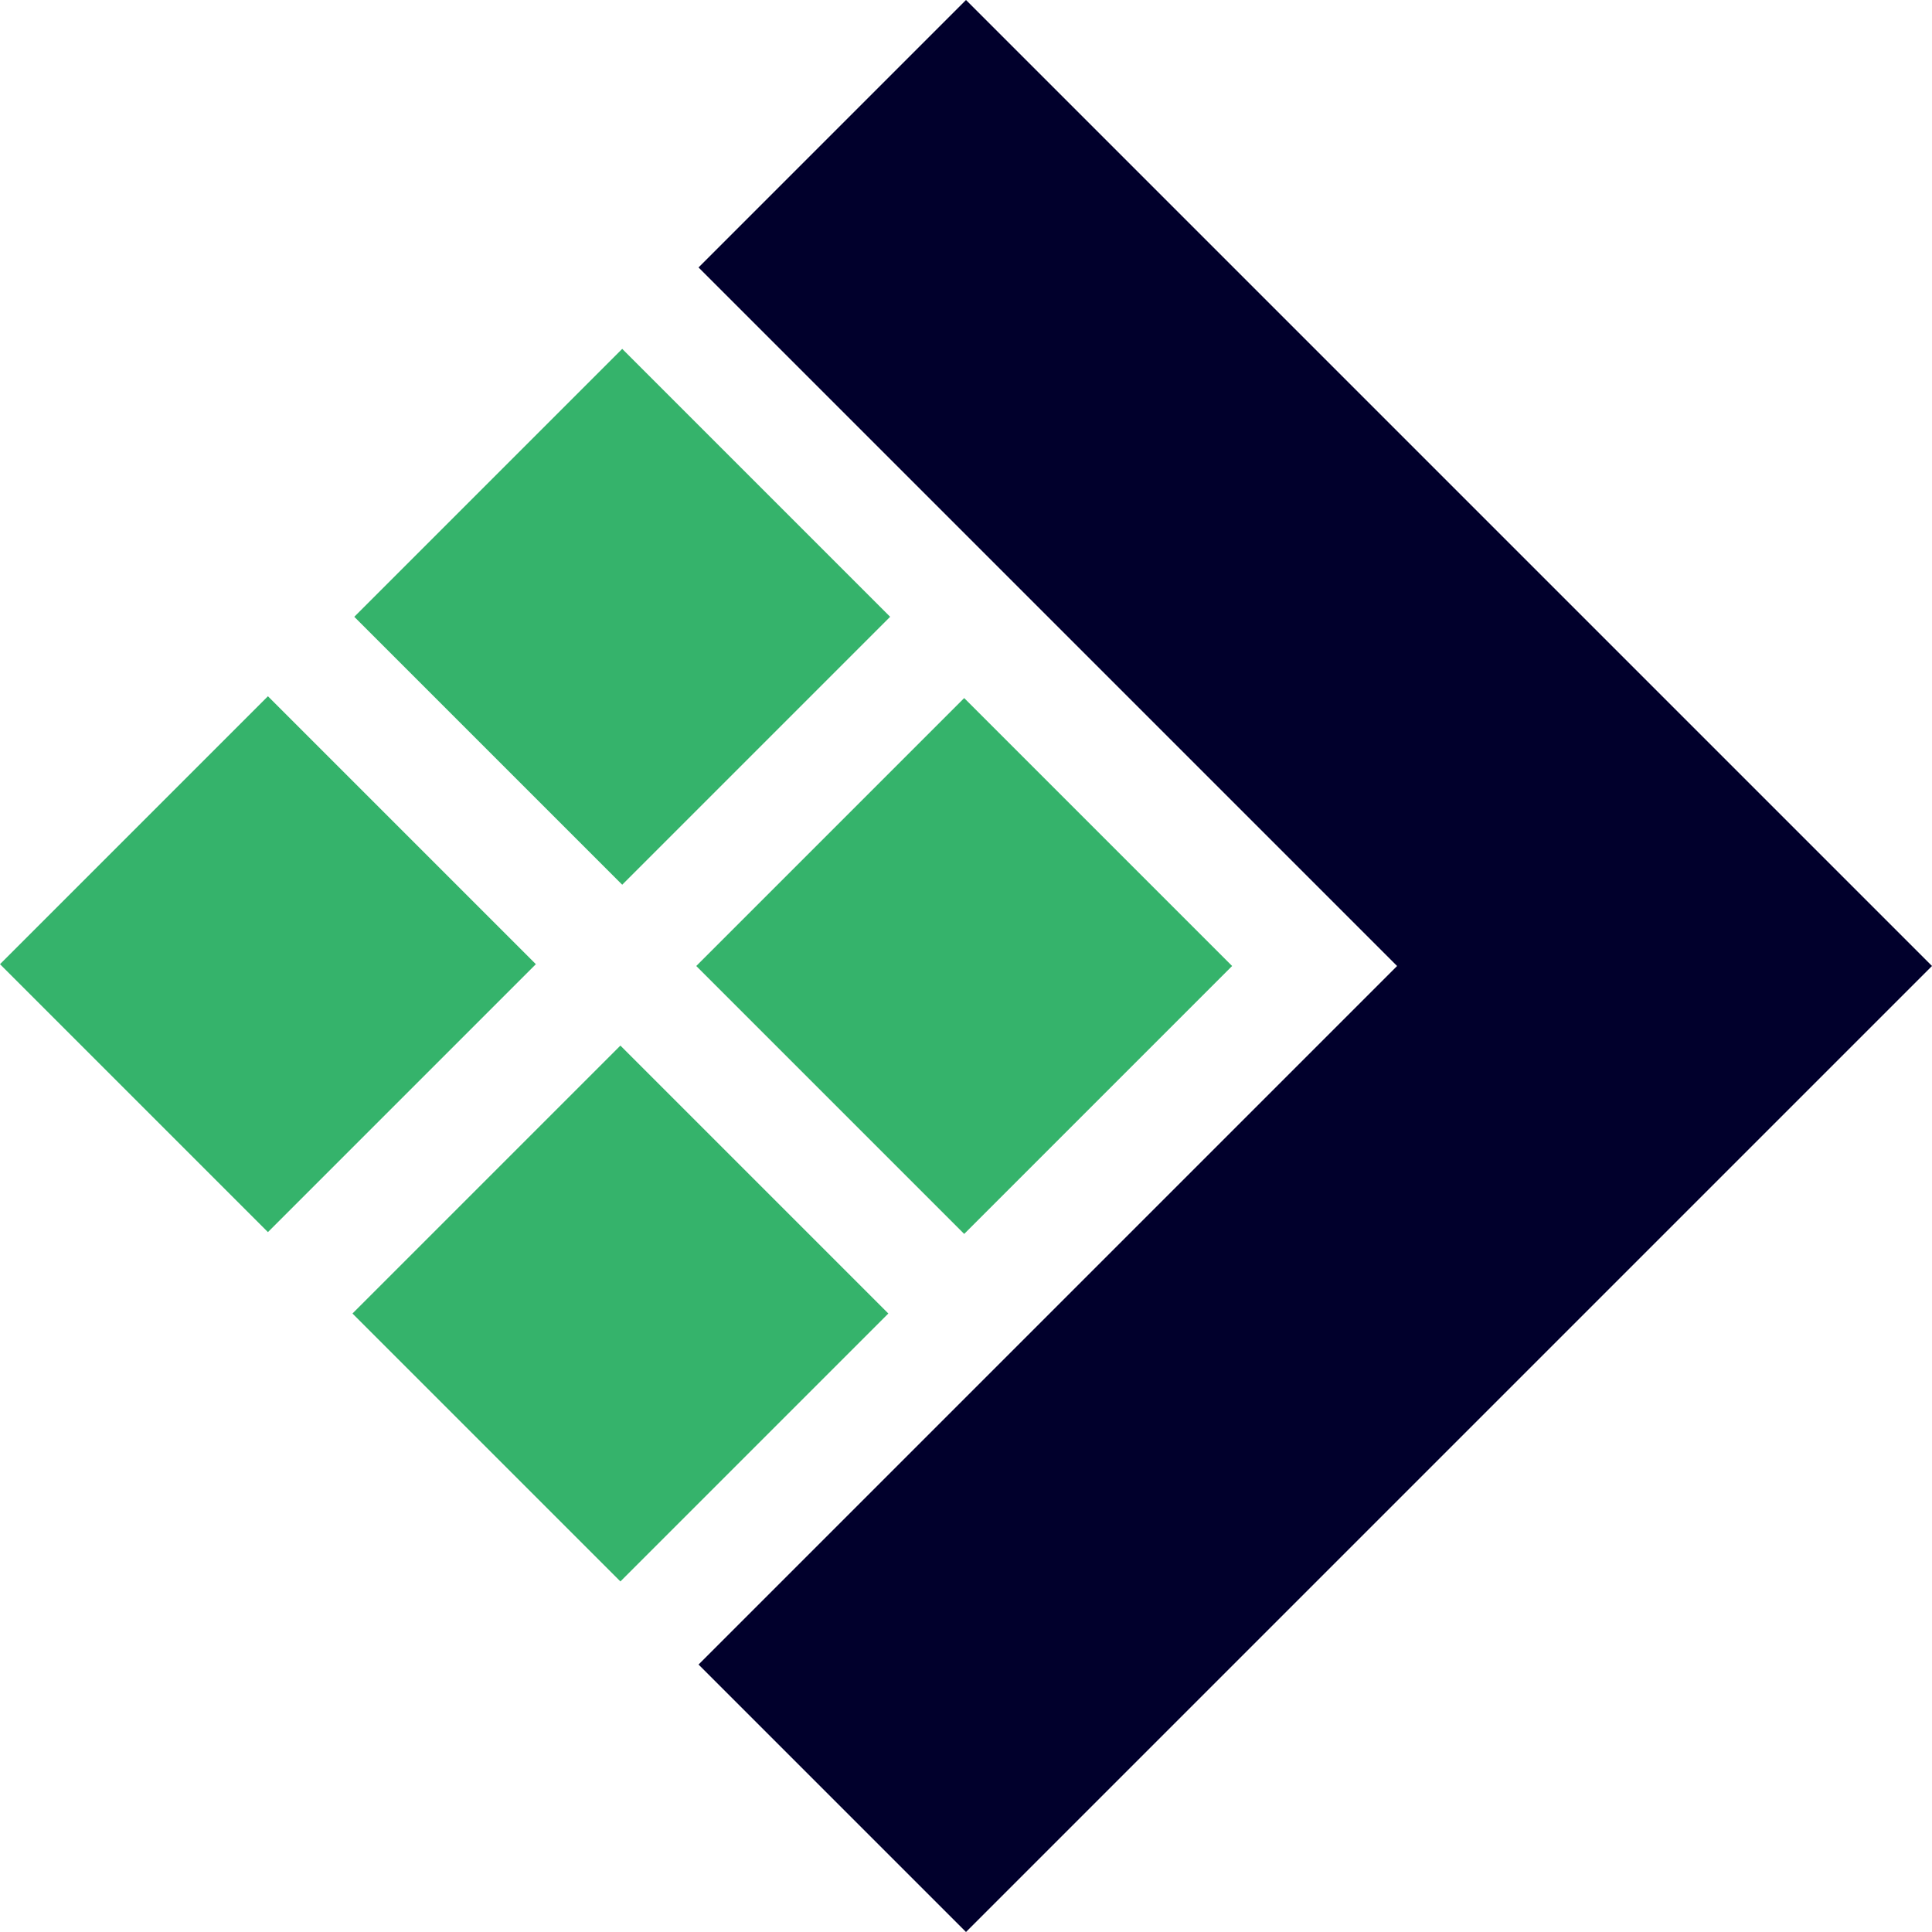
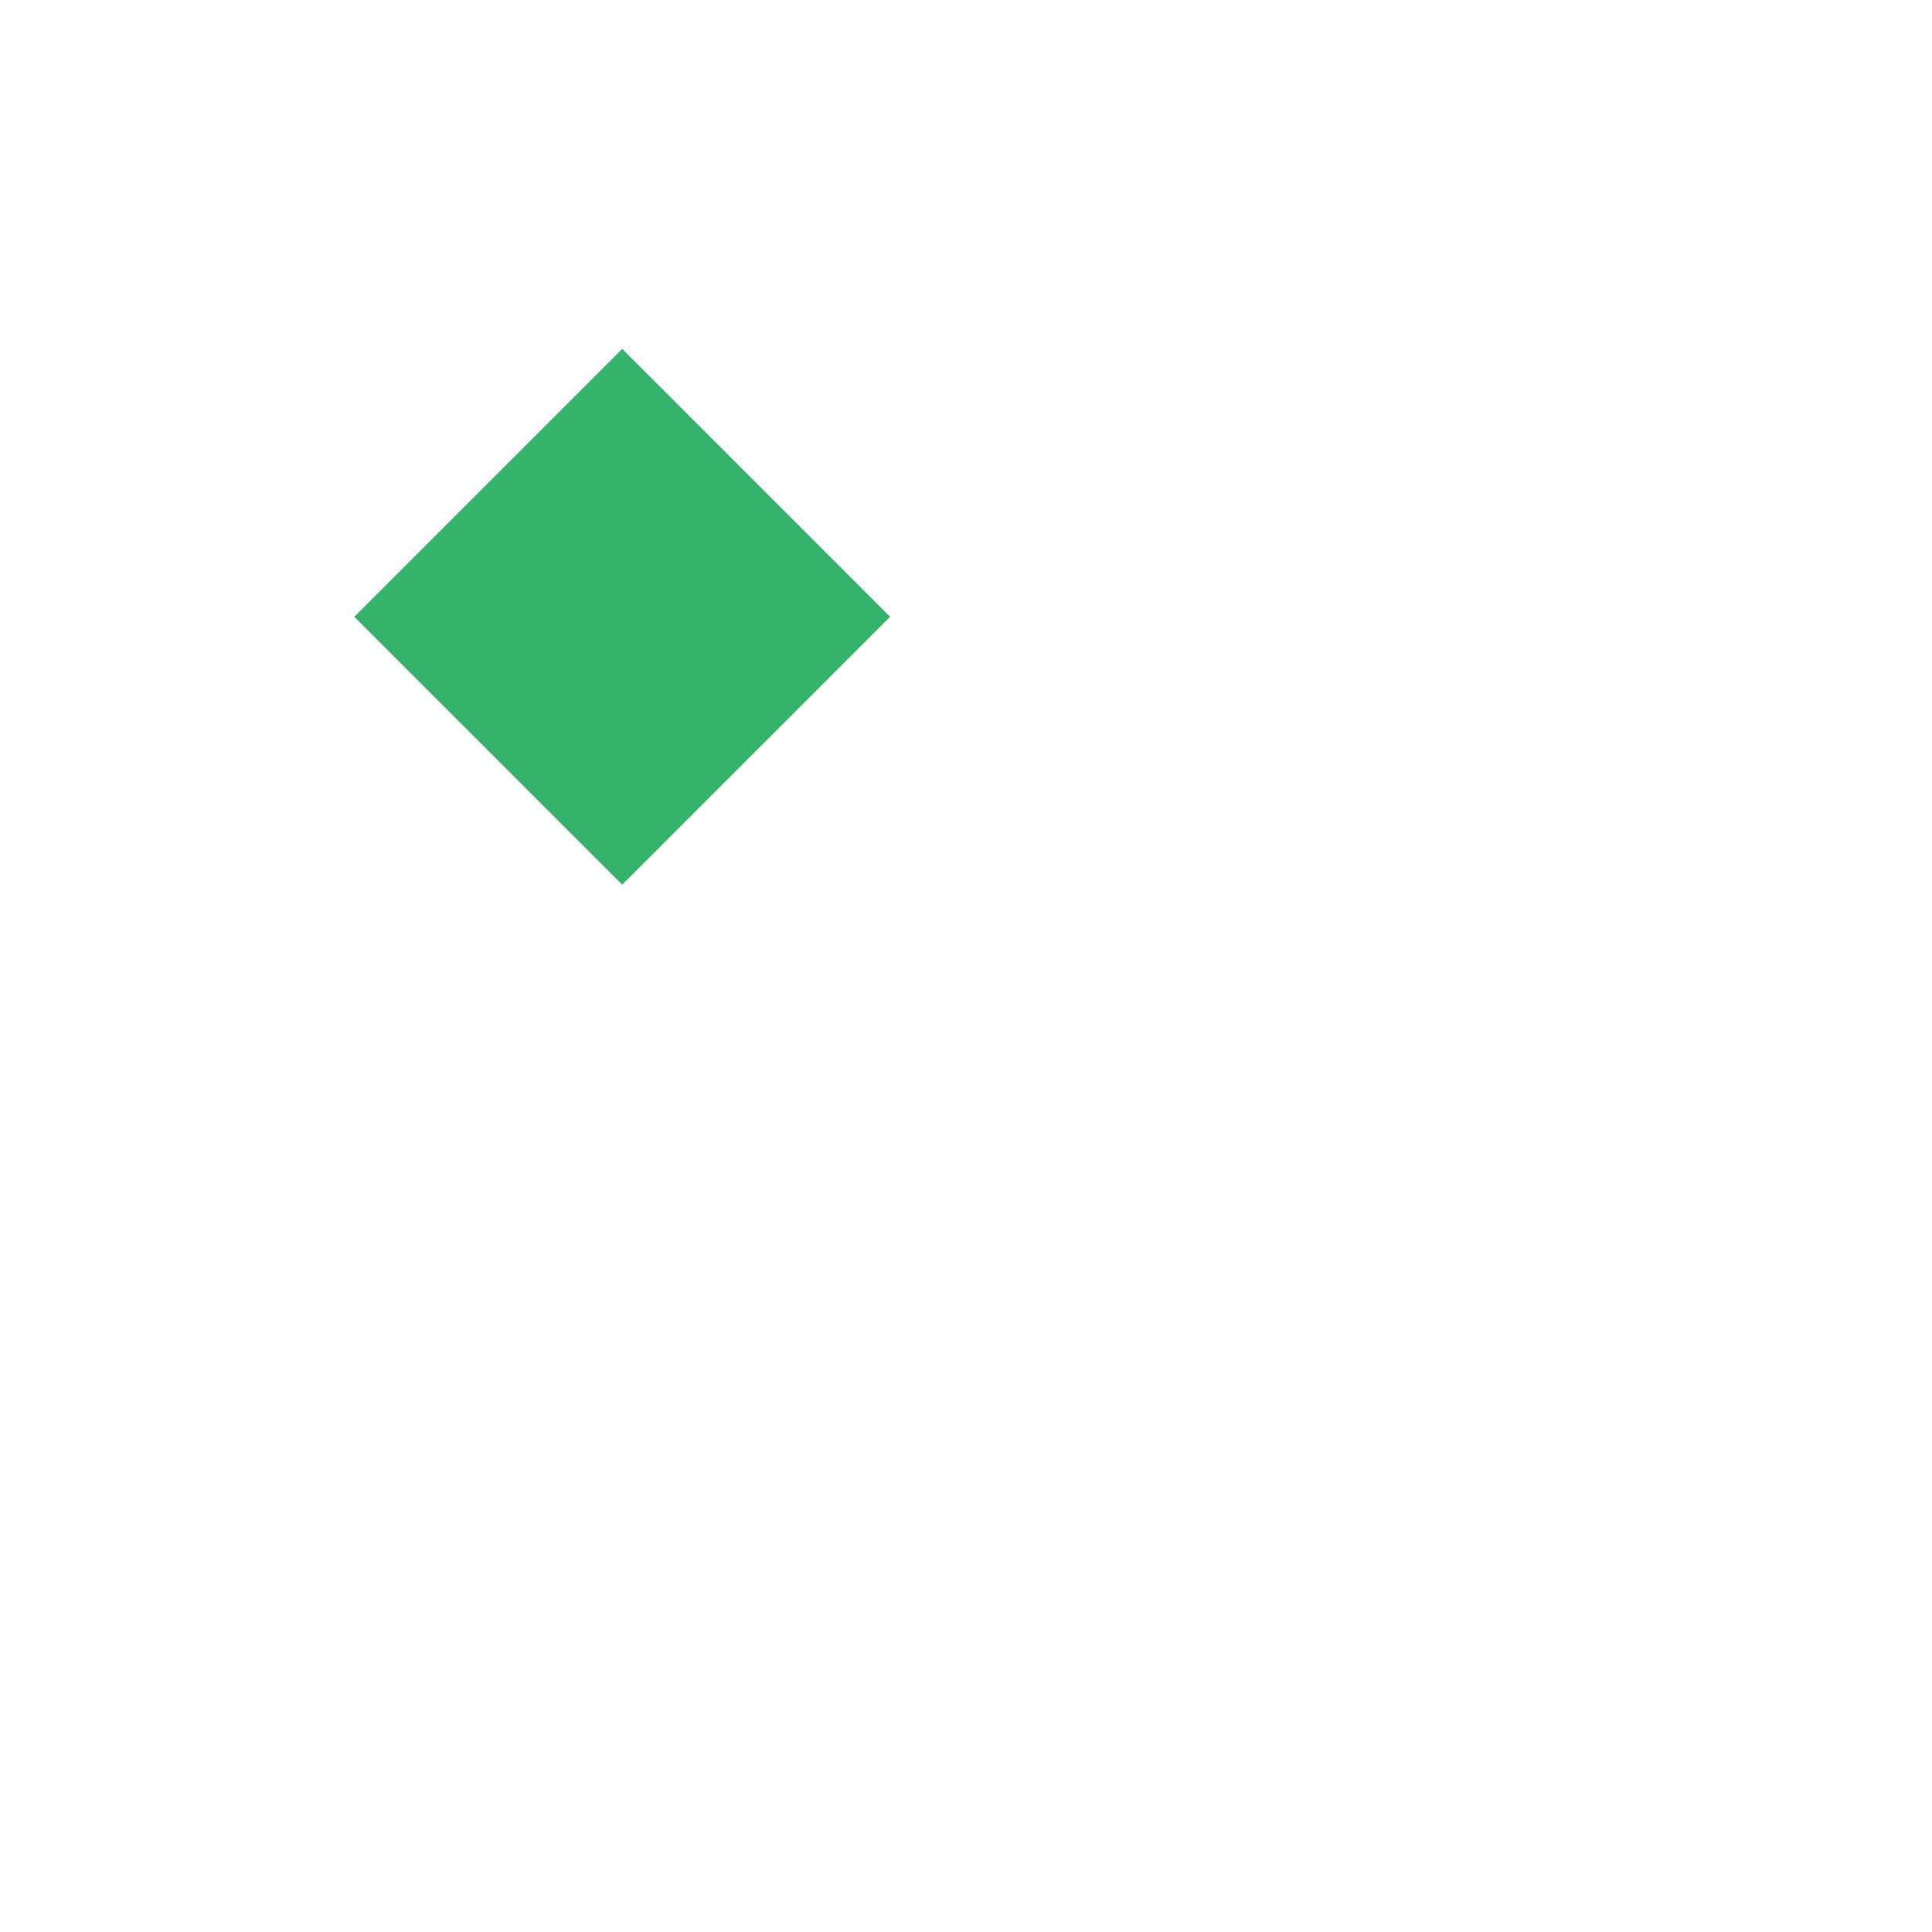
<svg xmlns="http://www.w3.org/2000/svg" width="16" height="16" viewBox="0 0 16 16">
  <g transform="translate(-10.988 -11)">
-     <path id="Path_5722" data-name="Path 5722" d="M20.4,24.785,26.185,19,20.4,13.215,22.615,11l8,8-8,8Z" transform="translate(-3.627 0)" fill="#01002c" />
-     <rect id="Rectangle_1731" data-name="Rectangle 1731" width="3.138" height="3.138" transform="translate(10.988 18.985) rotate(-45)" fill="#35b36b" />
    <rect id="Rectangle_1732" data-name="Rectangle 1732" width="3.138" height="3.138" transform="translate(13.922 16.108) rotate(-45)" fill="#35b36b" />
-     <rect id="Rectangle_1733" data-name="Rectangle 1733" width="3.138" height="3.138" transform="translate(16.754 19) rotate(-45)" fill="#35b36b" />
-     <rect id="Rectangle_1734" data-name="Rectangle 1734" width="3.138" height="3.138" transform="translate(13.907 21.878) rotate(-45)" fill="#35b36b" />
  </g>
</svg>